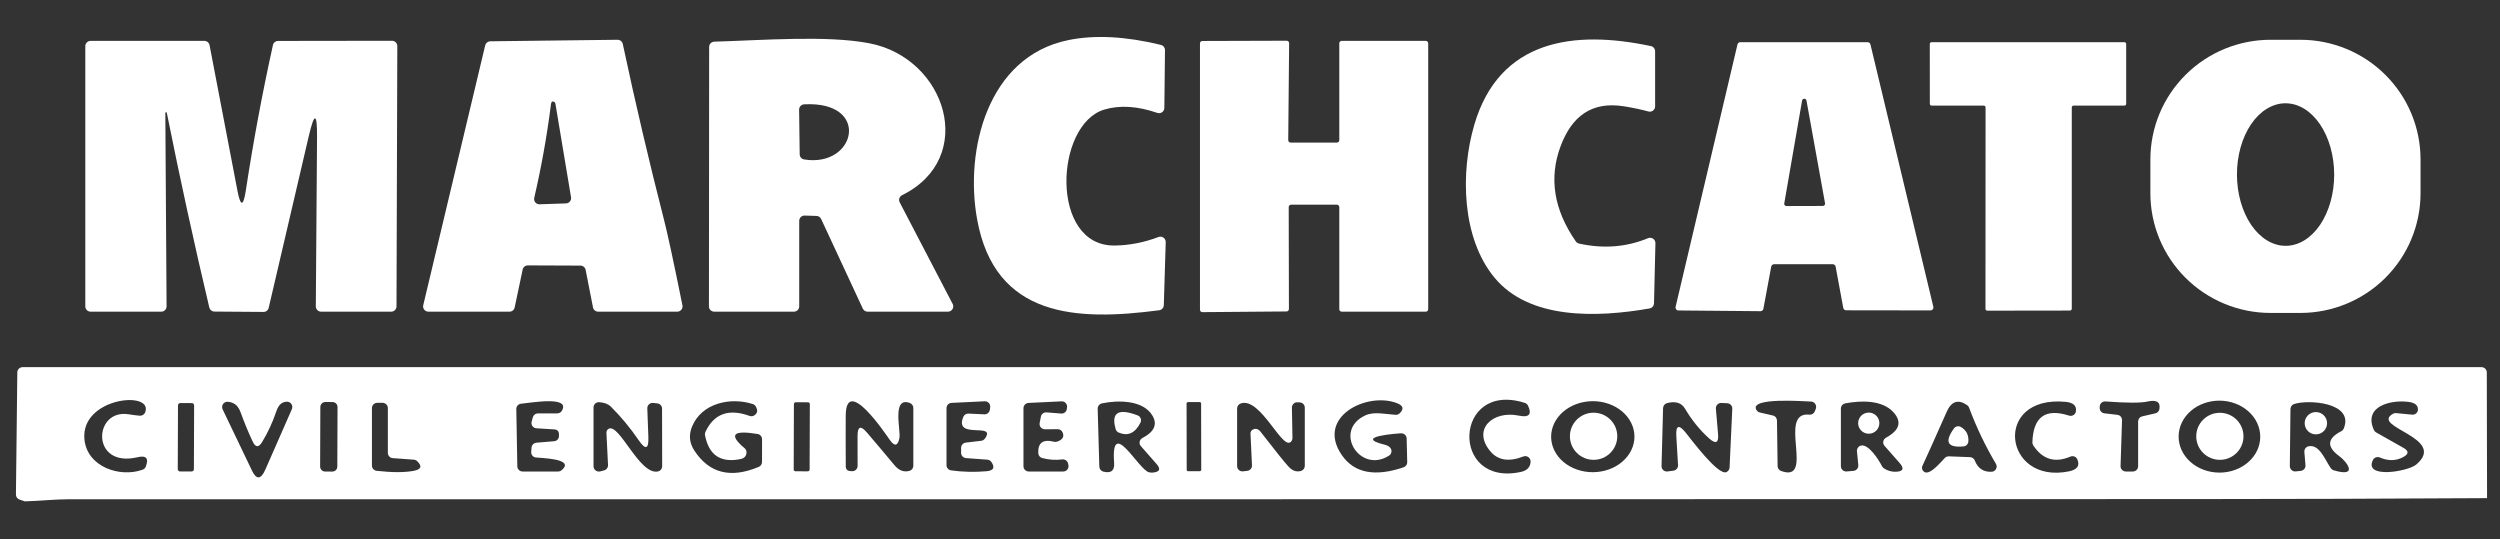
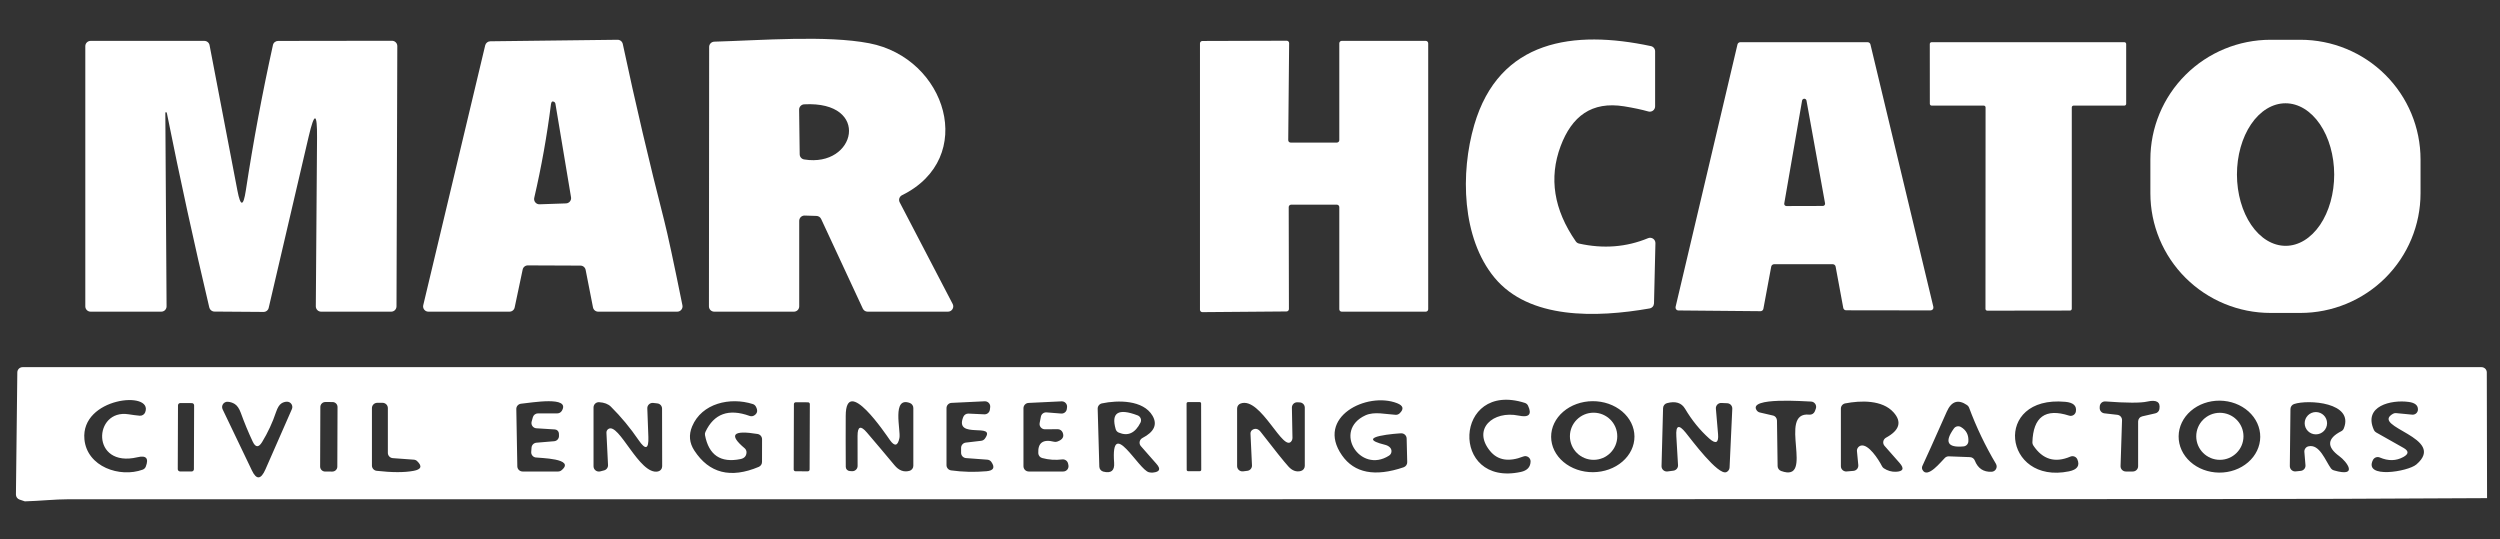
<svg xmlns="http://www.w3.org/2000/svg" width="153" height="33" viewBox="0 0 153 33" fill="none">
  <rect x="0" y="0" width="153" height="33" fill="#333333" stroke="none" />
-   <path d="M68.227 15.026C69.13 15.013 70.021 14.839 70.9 14.505C70.95 14.486 71.004 14.479 71.057 14.486C71.11 14.493 71.161 14.512 71.204 14.543C71.248 14.575 71.283 14.616 71.307 14.664C71.332 14.712 71.344 14.765 71.342 14.819L71.225 18.676C71.223 18.753 71.193 18.826 71.141 18.883C71.09 18.94 71.019 18.977 70.943 18.987C65.901 19.653 60.886 19.456 59.797 13.409C59.037 9.189 60.428 3.471 65.372 2.456C66.992 2.124 68.883 2.221 71.047 2.747C71.118 2.765 71.181 2.805 71.227 2.863C71.272 2.92 71.297 2.991 71.297 3.064L71.258 6.608C71.257 6.659 71.244 6.71 71.22 6.755C71.196 6.8 71.161 6.839 71.119 6.869C71.077 6.898 71.028 6.917 70.977 6.924C70.926 6.931 70.874 6.926 70.826 6.909C69.617 6.491 68.538 6.423 67.587 6.705C64.543 7.607 64.231 15.093 68.227 15.026Z" fill="white" />
  <path d="M19.403 8.423C19.414 6.868 19.243 6.848 18.89 8.361L16.444 18.841C16.428 18.913 16.387 18.977 16.329 19.022C16.271 19.067 16.199 19.092 16.126 19.09L13.124 19.068C13.051 19.068 12.98 19.043 12.923 18.998C12.866 18.953 12.826 18.89 12.809 18.819C11.876 14.876 11.013 10.922 10.22 6.958C10.198 6.858 10.165 6.837 10.119 6.893C10.119 6.893 10.119 6.938 10.119 7.029L10.194 18.748C10.194 18.791 10.186 18.833 10.17 18.872C10.154 18.912 10.13 18.948 10.1 18.979C10.07 19.009 10.034 19.033 9.994 19.049C9.955 19.066 9.912 19.074 9.869 19.074H5.546C5.459 19.074 5.377 19.04 5.316 18.98C5.255 18.919 5.221 18.837 5.221 18.751V2.825C5.221 2.739 5.255 2.657 5.316 2.596C5.377 2.536 5.459 2.502 5.546 2.502H12.504C12.58 2.502 12.654 2.528 12.712 2.576C12.771 2.623 12.811 2.69 12.825 2.764L14.531 11.669C14.721 12.656 14.892 12.653 15.044 11.659C15.499 8.676 16.052 5.708 16.704 2.757C16.719 2.685 16.759 2.621 16.817 2.575C16.874 2.53 16.945 2.505 17.019 2.505L23.99 2.495C24.076 2.495 24.159 2.529 24.22 2.59C24.281 2.65 24.315 2.733 24.315 2.818L24.266 18.751C24.265 18.837 24.231 18.919 24.17 18.98C24.109 19.04 24.027 19.074 23.941 19.074H19.653C19.61 19.074 19.568 19.066 19.528 19.049C19.489 19.033 19.453 19.009 19.422 18.979C19.392 18.948 19.369 18.912 19.352 18.872C19.336 18.833 19.328 18.791 19.328 18.748L19.403 8.423Z" fill="white" />
  <path d="M35.522 16.255L32.306 16.242C32.231 16.241 32.158 16.266 32.1 16.313C32.041 16.359 32.002 16.424 31.987 16.497L31.497 18.819C31.482 18.891 31.442 18.956 31.384 19.003C31.326 19.049 31.253 19.074 31.178 19.074H26.218C26.169 19.074 26.12 19.063 26.076 19.042C26.032 19.02 25.993 18.989 25.963 18.951C25.932 18.913 25.911 18.868 25.901 18.82C25.89 18.773 25.891 18.724 25.903 18.677L29.694 2.776C29.711 2.706 29.75 2.644 29.807 2.598C29.863 2.553 29.933 2.528 30.006 2.527L37.792 2.434C37.867 2.433 37.94 2.458 37.999 2.504C38.057 2.551 38.098 2.616 38.114 2.689C38.885 6.309 39.729 9.91 40.648 13.493C40.86 14.321 41.232 16.052 41.765 18.686C41.775 18.733 41.774 18.782 41.762 18.828C41.751 18.875 41.729 18.918 41.698 18.955C41.668 18.993 41.63 19.023 41.586 19.043C41.542 19.064 41.495 19.074 41.447 19.074H36.61C36.535 19.074 36.462 19.048 36.403 19C36.345 18.952 36.306 18.886 36.291 18.812L35.84 16.513C35.825 16.44 35.785 16.375 35.727 16.327C35.669 16.28 35.596 16.254 35.522 16.255ZM34.638 12.448C34.684 12.447 34.73 12.435 34.771 12.415C34.813 12.394 34.849 12.365 34.879 12.33C34.908 12.294 34.929 12.253 34.941 12.209C34.953 12.165 34.955 12.118 34.947 12.073L33.992 6.35C33.987 6.324 33.977 6.299 33.961 6.278C33.946 6.256 33.925 6.239 33.901 6.227C33.799 6.177 33.738 6.229 33.719 6.382C33.476 8.305 33.135 10.213 32.696 12.106C32.684 12.154 32.684 12.204 32.695 12.252C32.706 12.301 32.728 12.346 32.76 12.384C32.791 12.422 32.831 12.453 32.876 12.474C32.921 12.495 32.971 12.505 33.02 12.503L34.638 12.448Z" fill="white" />
  <path d="M78.732 19.061L73.587 19.103C73.547 19.103 73.509 19.088 73.481 19.06C73.453 19.032 73.438 18.994 73.438 18.954V2.657C73.438 2.617 73.453 2.579 73.481 2.551C73.509 2.524 73.547 2.508 73.587 2.508L78.742 2.492C78.762 2.491 78.782 2.495 78.801 2.502C78.82 2.51 78.837 2.521 78.851 2.535C78.865 2.549 78.877 2.566 78.884 2.585C78.892 2.604 78.895 2.624 78.895 2.644L78.84 8.578C78.84 8.617 78.855 8.655 78.883 8.683C78.911 8.711 78.949 8.726 78.989 8.726H81.815C81.855 8.726 81.893 8.711 81.921 8.683C81.949 8.655 81.965 8.617 81.965 8.578V2.65C81.965 2.611 81.98 2.573 82.008 2.545C82.036 2.517 82.074 2.501 82.114 2.501H87.256C87.296 2.501 87.334 2.517 87.362 2.545C87.39 2.573 87.406 2.611 87.406 2.65V18.925C87.406 18.965 87.39 19.003 87.362 19.031C87.334 19.058 87.296 19.074 87.256 19.074H82.114C82.074 19.074 82.036 19.058 82.008 19.031C81.98 19.003 81.965 18.965 81.965 18.925V12.675C81.965 12.635 81.949 12.597 81.921 12.569C81.893 12.542 81.855 12.526 81.815 12.526H79.018C78.979 12.526 78.941 12.542 78.913 12.569C78.885 12.597 78.869 12.635 78.869 12.675L78.882 18.913C78.882 18.952 78.866 18.99 78.838 19.018C78.81 19.046 78.772 19.061 78.732 19.061Z" fill="white" />
  <path d="M90.222 7.653C91.749 2.414 96.329 1.819 101.036 2.822C101.109 2.837 101.174 2.877 101.22 2.935C101.267 2.992 101.293 3.064 101.293 3.138V6.511C101.293 6.561 101.281 6.611 101.258 6.656C101.236 6.701 101.202 6.74 101.163 6.77C101.122 6.8 101.075 6.82 101.026 6.829C100.976 6.838 100.925 6.836 100.877 6.822C100.463 6.705 99.972 6.601 99.402 6.508C97.404 6.185 96.196 7.119 95.51 8.943C94.782 10.89 95.093 12.833 96.439 14.773C96.487 14.842 96.558 14.889 96.637 14.906C98.126 15.236 99.534 15.126 100.863 14.576C100.913 14.556 100.968 14.548 101.021 14.554C101.075 14.559 101.127 14.578 101.171 14.609C101.216 14.639 101.252 14.68 101.276 14.728C101.301 14.776 101.313 14.829 101.312 14.883L101.225 18.566C101.222 18.641 101.194 18.713 101.146 18.77C101.096 18.826 101.028 18.864 100.954 18.877C97.696 19.446 93.584 19.562 91.46 16.988C89.456 14.56 89.371 10.573 90.222 7.653Z" fill="white" />
  <path d="M148.137 11.828C148.137 13.77 147.362 15.633 145.982 17.007C144.603 18.38 142.731 19.152 140.78 19.152H138.961C137.009 19.152 135.138 18.38 133.758 17.007C132.378 15.633 131.603 13.77 131.603 11.828V9.758C131.603 7.815 132.378 5.952 133.758 4.579C135.138 3.205 137.009 2.434 138.961 2.434H140.78C142.731 2.434 144.603 3.205 145.982 4.579C147.362 5.952 148.137 7.815 148.137 9.758V11.828ZM139.885 15.045C140.276 15.044 140.662 14.931 141.023 14.711C141.383 14.491 141.71 14.169 141.987 13.764C142.262 13.358 142.48 12.877 142.629 12.347C142.777 11.818 142.854 11.251 142.853 10.678C142.85 9.521 142.535 8.412 141.976 7.595C141.416 6.777 140.658 6.319 139.869 6.321C139.478 6.321 139.092 6.435 138.731 6.655C138.371 6.874 138.043 7.196 137.767 7.602C137.492 8.007 137.273 8.489 137.125 9.018C136.976 9.548 136.9 10.115 136.901 10.688C136.904 11.845 137.219 12.954 137.778 13.771C138.338 14.588 139.095 15.046 139.885 15.045Z" fill="white" />
  <path d="M53.197 2.647C57.927 3.556 59.827 9.671 55.204 11.947C55.166 11.966 55.131 11.992 55.103 12.025C55.075 12.057 55.054 12.095 55.04 12.135C55.027 12.176 55.022 12.219 55.026 12.262C55.029 12.304 55.041 12.346 55.062 12.384L58.303 18.602C58.329 18.651 58.342 18.707 58.34 18.762C58.338 18.818 58.321 18.872 58.292 18.919C58.263 18.967 58.222 19.006 58.174 19.033C58.125 19.06 58.07 19.074 58.014 19.074H53.099C53.037 19.074 52.976 19.057 52.924 19.024C52.872 18.99 52.83 18.943 52.804 18.887L50.254 13.402C50.228 13.348 50.189 13.302 50.139 13.268C50.089 13.235 50.031 13.217 49.971 13.215L49.247 13.192C49.203 13.191 49.16 13.197 49.12 13.213C49.079 13.229 49.042 13.252 49.011 13.282C48.98 13.312 48.955 13.349 48.938 13.389C48.921 13.429 48.912 13.472 48.912 13.516V18.751C48.912 18.837 48.878 18.919 48.817 18.98C48.756 19.04 48.673 19.074 48.587 19.074H43.712C43.625 19.074 43.543 19.04 43.482 18.98C43.421 18.919 43.387 18.837 43.387 18.751L43.4 2.873C43.4 2.789 43.432 2.708 43.491 2.648C43.55 2.588 43.63 2.553 43.715 2.55C46.58 2.469 50.592 2.146 53.197 2.647ZM49.214 9.758C52.401 10.279 53.32 6.165 49.214 6.385C49.13 6.389 49.051 6.426 48.994 6.487C48.936 6.548 48.905 6.628 48.906 6.712L48.941 9.444C48.942 9.52 48.97 9.594 49.02 9.651C49.07 9.709 49.139 9.746 49.214 9.758Z" fill="white" />
  <path d="M108.399 16.316L107.919 18.899C107.912 18.94 107.889 18.977 107.858 19.004C107.826 19.03 107.785 19.045 107.743 19.045L102.718 19C102.692 19 102.665 18.993 102.641 18.981C102.616 18.97 102.596 18.952 102.579 18.931C102.563 18.91 102.551 18.886 102.545 18.859C102.54 18.833 102.54 18.806 102.546 18.78L106.334 2.718C106.343 2.679 106.365 2.644 106.398 2.62C106.429 2.595 106.469 2.582 106.509 2.582H114.298C114.338 2.583 114.378 2.596 114.408 2.621C114.44 2.645 114.462 2.68 114.471 2.718L118.321 18.777C118.327 18.803 118.327 18.83 118.321 18.857C118.316 18.883 118.304 18.908 118.287 18.929C118.27 18.951 118.248 18.968 118.224 18.979C118.199 18.991 118.172 18.997 118.145 18.997L112.984 18.99C112.942 18.99 112.901 18.975 112.869 18.949C112.837 18.922 112.815 18.885 112.808 18.845L112.34 16.316C112.332 16.275 112.311 16.238 112.279 16.212C112.247 16.185 112.207 16.17 112.165 16.17H108.575C108.534 16.17 108.493 16.185 108.461 16.212C108.429 16.238 108.407 16.275 108.399 16.316ZM109.196 12.452C109.193 12.471 109.193 12.491 109.198 12.511C109.204 12.53 109.214 12.547 109.227 12.563C109.239 12.578 109.255 12.59 109.274 12.598C109.292 12.606 109.312 12.61 109.332 12.61L111.561 12.604C111.58 12.604 111.601 12.599 111.618 12.59C111.636 12.582 111.652 12.569 111.665 12.554C111.678 12.538 111.687 12.52 111.692 12.501C111.697 12.482 111.697 12.461 111.693 12.442L110.557 6.156C110.552 6.124 110.535 6.095 110.51 6.074C110.484 6.053 110.453 6.042 110.421 6.042C110.388 6.043 110.356 6.055 110.332 6.076C110.308 6.097 110.292 6.127 110.287 6.159L109.196 12.452Z" fill="white" />
  <path d="M126.793 6.573V18.896C126.793 18.925 126.781 18.953 126.76 18.974C126.739 18.995 126.711 19.006 126.682 19.006L121.621 19.013C121.591 19.013 121.563 19.001 121.543 18.98C121.522 18.96 121.511 18.932 121.511 18.903L121.517 6.573C121.517 6.544 121.506 6.516 121.484 6.495C121.464 6.474 121.436 6.463 121.406 6.463H118.217C118.187 6.463 118.159 6.451 118.139 6.431C118.117 6.41 118.106 6.382 118.106 6.353L118.103 2.692C118.103 2.663 118.115 2.635 118.135 2.614C118.156 2.594 118.184 2.582 118.214 2.582H130.012C130.04 2.582 130.069 2.594 130.09 2.614C130.11 2.635 130.122 2.663 130.122 2.692V6.353C130.122 6.382 130.11 6.41 130.09 6.431C130.069 6.451 130.04 6.463 130.012 6.463H126.903C126.873 6.463 126.845 6.474 126.825 6.495C126.804 6.516 126.793 6.544 126.793 6.573Z" fill="white" />
  <path d="M152.208 30.486C146.222 30.523 140.241 30.542 134.264 30.544C90.91 30.555 47.557 30.558 4.204 30.554C3.369 30.554 2.398 30.661 1.521 30.683L1.193 30.573C1.128 30.551 1.073 30.509 1.034 30.453C0.994 30.397 0.974 30.331 0.975 30.263L1.06 22.79C1.06 22.705 1.095 22.623 1.156 22.563C1.217 22.503 1.299 22.47 1.384 22.47H151.867C151.953 22.47 152.035 22.504 152.097 22.564C152.158 22.625 152.192 22.707 152.192 22.793L152.208 30.486ZM5.166 26.884C5.325 28.575 7.342 29.251 8.732 28.743C8.776 28.727 8.816 28.701 8.849 28.669C8.882 28.636 8.908 28.596 8.924 28.552C9.117 28.046 8.947 27.856 8.414 27.983C5.539 28.659 5.708 25.011 7.868 25.354C8.093 25.391 8.321 25.42 8.55 25.442C8.621 25.447 8.692 25.43 8.752 25.393C8.812 25.356 8.859 25.3 8.885 25.235C9.411 23.88 4.928 24.316 5.166 26.884ZM93.324 24.659C88.968 23.265 88.704 29.83 93.077 28.882C93.463 28.798 93.661 28.587 93.672 28.248C93.674 28.195 93.662 28.142 93.638 28.093C93.613 28.046 93.578 28.004 93.533 27.973C93.489 27.943 93.438 27.923 93.385 27.917C93.331 27.911 93.277 27.918 93.227 27.938C92.337 28.285 91.657 28.172 91.19 27.598C90.089 26.253 91.379 25.112 92.941 25.435C93.573 25.567 93.766 25.366 93.519 24.834C93.501 24.792 93.474 24.755 93.44 24.725C93.407 24.695 93.367 24.672 93.324 24.659ZM15.466 27.026C15.196 26.45 14.953 25.865 14.739 25.27C14.639 24.996 14.512 24.813 14.358 24.72C14.231 24.643 14.091 24.599 13.94 24.588C13.883 24.584 13.826 24.595 13.775 24.62C13.724 24.644 13.68 24.682 13.649 24.729C13.617 24.776 13.598 24.83 13.593 24.886C13.589 24.943 13.6 24.999 13.624 25.05L15.418 28.795C15.695 29.377 15.971 29.353 16.246 28.724L17.864 25.037C17.886 24.987 17.895 24.932 17.889 24.877C17.884 24.823 17.865 24.77 17.834 24.725C17.803 24.68 17.76 24.643 17.711 24.618C17.662 24.594 17.607 24.582 17.552 24.584C17.433 24.589 17.323 24.623 17.224 24.688C17.096 24.77 16.987 24.945 16.896 25.212C16.679 25.861 16.393 26.476 16.038 27.058C15.828 27.401 15.637 27.39 15.466 27.026ZM20.657 24.91C20.657 24.87 20.65 24.83 20.634 24.793C20.619 24.756 20.597 24.723 20.569 24.695C20.54 24.666 20.507 24.644 20.47 24.628C20.433 24.613 20.393 24.605 20.353 24.605L19.911 24.603C19.871 24.603 19.831 24.611 19.794 24.626C19.757 24.641 19.723 24.663 19.695 24.692C19.666 24.72 19.644 24.753 19.628 24.79C19.613 24.827 19.605 24.866 19.605 24.906L19.592 28.554C19.592 28.594 19.599 28.633 19.615 28.67C19.63 28.707 19.652 28.741 19.681 28.769C19.709 28.797 19.742 28.82 19.779 28.835C19.816 28.851 19.856 28.859 19.896 28.859L20.338 28.86C20.378 28.86 20.418 28.853 20.455 28.837C20.492 28.822 20.526 28.8 20.554 28.772C20.583 28.744 20.605 28.71 20.621 28.674C20.636 28.637 20.644 28.597 20.644 28.557L20.657 24.91ZM32.511 27.653L32.53 27.391C32.537 27.315 32.57 27.243 32.624 27.189C32.678 27.134 32.75 27.101 32.826 27.094L33.914 27.003C33.997 26.997 34.074 26.958 34.129 26.896C34.184 26.834 34.213 26.753 34.21 26.67L34.206 26.531C34.203 26.467 34.177 26.407 34.132 26.361C34.087 26.315 34.027 26.287 33.963 26.282L32.826 26.211C32.778 26.208 32.731 26.195 32.689 26.171C32.647 26.148 32.611 26.115 32.583 26.076C32.555 26.036 32.537 25.991 32.529 25.943C32.521 25.896 32.523 25.847 32.537 25.8L32.611 25.535C32.63 25.468 32.67 25.408 32.727 25.365C32.783 25.323 32.852 25.299 32.923 25.299H34.106C34.162 25.299 34.217 25.285 34.266 25.257C34.315 25.229 34.356 25.189 34.385 25.141C34.934 24.216 32.53 24.646 31.89 24.707C31.809 24.716 31.733 24.754 31.679 24.814C31.625 24.875 31.596 24.953 31.598 25.034L31.66 28.539C31.661 28.624 31.696 28.705 31.757 28.764C31.818 28.823 31.899 28.856 31.984 28.856H34.154C34.23 28.856 34.302 28.831 34.359 28.785C35.269 28.045 32.982 28.035 32.774 27.996C32.695 27.982 32.624 27.939 32.576 27.875C32.527 27.812 32.504 27.733 32.511 27.653ZM39.086 26.939C38.577 26.193 38.01 25.509 37.387 24.889C37.222 24.725 36.983 24.633 36.669 24.614C36.624 24.611 36.58 24.617 36.539 24.631C36.497 24.646 36.459 24.67 36.426 24.7C36.394 24.73 36.368 24.767 36.351 24.808C36.333 24.849 36.324 24.893 36.324 24.937V28.536C36.324 28.585 36.336 28.634 36.357 28.678C36.379 28.722 36.41 28.76 36.45 28.791C36.489 28.821 36.534 28.842 36.583 28.852C36.632 28.862 36.682 28.862 36.73 28.85L36.968 28.788C37.04 28.77 37.104 28.727 37.148 28.667C37.193 28.607 37.215 28.533 37.211 28.459L37.114 26.483C37.112 26.438 37.121 26.394 37.141 26.355C37.161 26.315 37.191 26.281 37.227 26.256C37.877 25.81 39.128 29.105 40.271 28.853C40.343 28.836 40.407 28.796 40.453 28.738C40.499 28.681 40.524 28.61 40.525 28.536L40.518 25.008C40.518 24.928 40.488 24.851 40.435 24.792C40.381 24.733 40.308 24.696 40.229 24.688L39.975 24.659C39.929 24.654 39.882 24.66 39.837 24.674C39.793 24.689 39.752 24.713 39.718 24.745C39.684 24.776 39.657 24.815 39.639 24.857C39.622 24.9 39.613 24.946 39.615 24.992L39.68 26.745C39.706 27.493 39.508 27.557 39.086 26.939ZM46.365 26.56C44.845 26.31 44.581 26.601 45.572 27.433C45.612 27.466 45.642 27.508 45.662 27.556C45.682 27.603 45.69 27.654 45.686 27.705C45.671 27.919 45.548 28.049 45.316 28.096C44.101 28.342 43.378 27.854 43.146 26.631C43.133 26.564 43.142 26.495 43.172 26.434C43.694 25.317 44.595 24.991 45.875 25.454C45.921 25.471 45.971 25.478 46.02 25.473C46.069 25.468 46.116 25.451 46.157 25.425C46.359 25.3 46.391 25.117 46.255 24.876C46.215 24.805 46.149 24.752 46.069 24.727C44.686 24.287 42.948 24.675 42.357 26.098C42.142 26.615 42.188 27.107 42.493 27.573C43.4 28.965 44.715 29.298 46.437 28.572C46.495 28.547 46.545 28.506 46.581 28.453C46.616 28.4 46.635 28.338 46.635 28.274L46.638 26.881C46.638 26.804 46.611 26.73 46.561 26.671C46.511 26.613 46.442 26.573 46.365 26.56ZM49.562 24.732C49.562 24.717 49.559 24.703 49.554 24.69C49.548 24.676 49.54 24.664 49.53 24.654C49.52 24.644 49.508 24.636 49.494 24.63C49.481 24.624 49.467 24.622 49.452 24.621L48.698 24.619C48.684 24.619 48.67 24.622 48.656 24.627C48.643 24.633 48.63 24.641 48.62 24.651C48.61 24.661 48.602 24.673 48.596 24.686C48.59 24.7 48.588 24.714 48.587 24.728L48.574 28.732C48.574 28.746 48.576 28.761 48.582 28.774C48.587 28.787 48.595 28.799 48.606 28.809C48.616 28.82 48.628 28.828 48.641 28.834C48.655 28.839 48.669 28.842 48.684 28.842L49.437 28.845C49.452 28.845 49.466 28.842 49.48 28.836C49.493 28.831 49.505 28.823 49.516 28.813C49.526 28.802 49.534 28.79 49.539 28.777C49.545 28.764 49.548 28.75 49.548 28.735L49.562 24.732ZM55.045 26.803C54.947 27.299 54.752 27.341 54.46 26.929C54.213 26.58 51.767 22.913 51.758 25.448C51.753 26.489 51.754 27.53 51.761 28.572C51.761 28.637 51.785 28.699 51.83 28.747C51.875 28.794 51.936 28.823 52.001 28.827L52.138 28.837C52.182 28.84 52.227 28.834 52.27 28.819C52.312 28.804 52.351 28.781 52.383 28.75C52.416 28.72 52.442 28.683 52.459 28.642C52.477 28.602 52.486 28.558 52.485 28.514L52.482 26.68C52.482 26.091 52.672 26.021 53.054 26.47C53.623 27.134 54.185 27.8 54.74 28.468C55.008 28.794 55.313 28.91 55.656 28.817C55.725 28.799 55.786 28.759 55.829 28.702C55.873 28.646 55.896 28.578 55.896 28.507V24.969C55.896 24.904 55.876 24.84 55.839 24.785C55.802 24.731 55.749 24.689 55.688 24.665C54.564 24.238 55.136 26.34 55.045 26.803ZM59.268 25.312L60.242 25.357C60.324 25.361 60.404 25.334 60.466 25.281C60.529 25.229 60.57 25.154 60.58 25.073L60.6 24.918C60.605 24.871 60.601 24.824 60.586 24.78C60.572 24.736 60.547 24.695 60.515 24.661C60.483 24.627 60.444 24.6 60.4 24.582C60.356 24.564 60.309 24.556 60.262 24.559L58.235 24.656C58.152 24.659 58.073 24.694 58.016 24.754C57.958 24.814 57.926 24.893 57.926 24.976V28.468C57.926 28.546 57.955 28.621 58.007 28.68C58.059 28.739 58.131 28.777 58.209 28.788C58.921 28.885 59.64 28.903 60.366 28.84C60.808 28.803 60.909 28.614 60.671 28.271C60.644 28.232 60.608 28.198 60.566 28.174C60.523 28.151 60.476 28.136 60.428 28.132L59.118 28.035C59.037 28.028 58.961 27.991 58.905 27.932C58.85 27.872 58.819 27.793 58.819 27.712V27.407C58.82 27.328 58.849 27.252 58.902 27.193C58.955 27.134 59.027 27.096 59.105 27.087L60.047 26.977C60.092 26.972 60.136 26.958 60.175 26.935C60.214 26.912 60.248 26.882 60.275 26.845C61.019 25.807 58.371 26.936 58.953 25.516C58.978 25.454 59.021 25.401 59.078 25.364C59.134 25.328 59.2 25.309 59.268 25.312ZM63.627 25.888L63.702 25.5C63.717 25.422 63.76 25.352 63.824 25.303C63.887 25.255 63.967 25.232 64.046 25.238L64.943 25.309C65.026 25.316 65.109 25.291 65.174 25.238C65.239 25.186 65.281 25.11 65.29 25.028L65.303 24.924C65.309 24.877 65.305 24.83 65.29 24.785C65.275 24.741 65.251 24.699 65.219 24.665C65.187 24.63 65.147 24.603 65.104 24.585C65.06 24.568 65.013 24.56 64.966 24.562L62.945 24.659C62.862 24.663 62.783 24.699 62.726 24.759C62.668 24.819 62.636 24.899 62.636 24.982V28.533C62.636 28.619 62.671 28.701 62.731 28.762C62.792 28.822 62.875 28.856 62.961 28.856H65.066C65.114 28.857 65.162 28.846 65.206 28.826C65.249 28.806 65.288 28.776 65.319 28.74C65.349 28.703 65.371 28.66 65.383 28.613C65.395 28.567 65.397 28.518 65.388 28.471L65.368 28.378C65.352 28.297 65.307 28.225 65.241 28.177C65.174 28.128 65.092 28.106 65.011 28.116C64.593 28.168 64.184 28.14 63.783 28.032C63.717 28.015 63.658 27.977 63.615 27.924C63.572 27.871 63.547 27.806 63.543 27.738C63.51 27.097 63.834 26.863 64.514 27.036C64.578 27.05 64.643 27.047 64.702 27.026C65.036 26.91 65.145 26.721 65.03 26.46C65.004 26.402 64.962 26.353 64.909 26.319C64.856 26.284 64.794 26.266 64.732 26.266L63.949 26.273C63.9 26.272 63.852 26.262 63.808 26.241C63.764 26.221 63.726 26.191 63.695 26.154C63.664 26.117 63.642 26.074 63.63 26.028C63.619 25.982 63.618 25.934 63.627 25.888ZM70.537 25.448C69.971 24.468 68.402 24.481 67.434 24.688C67.36 24.704 67.294 24.746 67.247 24.806C67.201 24.865 67.176 24.939 67.178 25.015L67.278 28.559C67.28 28.629 67.305 28.697 67.349 28.751C67.393 28.806 67.454 28.845 67.522 28.863C67.999 28.983 68.219 28.805 68.185 28.326C67.967 25.429 69.689 28.779 70.325 28.905C70.414 28.924 70.493 28.93 70.562 28.921C70.983 28.88 71.053 28.702 70.774 28.387L69.822 27.304C69.789 27.268 69.766 27.224 69.753 27.178C69.74 27.131 69.738 27.081 69.747 27.034C69.756 26.985 69.776 26.94 69.805 26.901C69.835 26.861 69.873 26.829 69.916 26.806C70.637 26.433 70.844 25.98 70.537 25.448ZM73.508 24.694C73.508 24.682 73.506 24.671 73.502 24.66C73.497 24.65 73.491 24.64 73.483 24.632C73.475 24.624 73.465 24.617 73.454 24.613C73.444 24.609 73.432 24.607 73.421 24.607L72.706 24.608C72.695 24.608 72.683 24.61 72.672 24.614C72.662 24.619 72.652 24.625 72.644 24.634C72.636 24.642 72.629 24.651 72.625 24.662C72.621 24.672 72.618 24.684 72.618 24.695L72.626 28.75C72.626 28.762 72.628 28.773 72.632 28.784C72.637 28.794 72.643 28.804 72.651 28.812C72.659 28.82 72.669 28.826 72.68 28.831C72.691 28.835 72.702 28.837 72.713 28.837L73.428 28.836C73.44 28.836 73.451 28.834 73.462 28.83C73.472 28.825 73.482 28.819 73.49 28.811C73.498 28.802 73.505 28.793 73.509 28.782C73.513 28.772 73.516 28.76 73.516 28.749L73.508 24.694ZM79.054 26.971C78.563 27.808 77.167 24.242 75.926 24.695C75.863 24.717 75.809 24.758 75.77 24.813C75.732 24.867 75.711 24.932 75.711 24.998V28.526C75.711 28.572 75.721 28.617 75.74 28.659C75.759 28.701 75.787 28.738 75.821 28.768C75.855 28.798 75.896 28.821 75.939 28.834C75.983 28.848 76.029 28.852 76.075 28.847L76.338 28.814C76.419 28.805 76.494 28.764 76.546 28.702C76.599 28.639 76.626 28.559 76.621 28.478L76.53 26.535C76.528 26.486 76.539 26.439 76.562 26.398C76.585 26.356 76.619 26.322 76.66 26.298C76.842 26.195 77.01 26.243 77.163 26.444C78.017 27.548 78.58 28.25 78.853 28.552C79.086 28.809 79.341 28.899 79.616 28.824C79.684 28.804 79.744 28.764 79.787 28.708C79.829 28.652 79.853 28.584 79.853 28.514V24.95C79.853 24.867 79.822 24.787 79.765 24.727C79.708 24.667 79.63 24.631 79.548 24.627L79.405 24.62C79.36 24.617 79.316 24.624 79.274 24.639C79.232 24.655 79.194 24.679 79.162 24.71C79.13 24.741 79.105 24.778 79.088 24.82C79.071 24.861 79.063 24.905 79.064 24.95L79.099 26.803C79.099 26.862 79.084 26.92 79.054 26.971ZM85.011 27.883C83.235 29.024 81.545 26.35 83.563 25.419C84.108 25.17 84.81 25.354 85.418 25.387C85.462 25.388 85.506 25.381 85.547 25.366C85.588 25.35 85.626 25.326 85.658 25.296C85.933 25.033 85.883 24.827 85.508 24.678C83.657 23.951 80.496 25.526 82.13 27.867C82.888 28.951 84.145 29.195 85.901 28.598C85.968 28.575 86.024 28.532 86.064 28.476C86.104 28.419 86.125 28.352 86.122 28.284L86.087 26.835C86.085 26.751 86.051 26.671 85.99 26.612C85.93 26.553 85.849 26.519 85.765 26.518C85.635 26.518 82.705 26.716 84.755 27.22C84.887 27.252 84.991 27.307 85.067 27.385C85.1 27.419 85.126 27.46 85.142 27.506C85.157 27.551 85.163 27.599 85.157 27.647C85.152 27.695 85.137 27.741 85.112 27.781C85.086 27.822 85.052 27.857 85.011 27.883ZM100.029 26.712C100.027 26.427 99.96 26.144 99.83 25.881C99.701 25.618 99.511 25.38 99.274 25.179C99.036 24.979 98.754 24.82 98.444 24.712C98.134 24.605 97.802 24.55 97.467 24.552C96.791 24.556 96.144 24.788 95.668 25.198C95.192 25.608 94.926 26.162 94.929 26.739C94.931 27.024 94.998 27.306 95.127 27.569C95.257 27.832 95.446 28.071 95.684 28.271C95.922 28.472 96.204 28.63 96.513 28.738C96.824 28.846 97.155 28.9 97.49 28.898C98.167 28.895 98.814 28.663 99.29 28.252C99.766 27.842 100.032 27.288 100.029 26.712ZM109.004 28.824C111.119 29.59 108.741 25.163 110.732 25.377C110.804 25.384 110.876 25.367 110.937 25.329C110.998 25.291 111.045 25.234 111.071 25.167L111.128 25.011C111.146 24.962 111.152 24.91 111.145 24.858C111.139 24.806 111.12 24.757 111.09 24.714C111.06 24.672 111.021 24.637 110.975 24.612C110.929 24.588 110.878 24.575 110.827 24.575C110.531 24.572 106.955 24.281 107.506 25.108C107.552 25.177 107.622 25.226 107.702 25.244L108.501 25.429C108.571 25.444 108.634 25.483 108.679 25.539C108.725 25.596 108.75 25.666 108.751 25.739L108.79 28.526C108.791 28.591 108.812 28.654 108.85 28.707C108.889 28.761 108.942 28.801 109.004 28.824ZM115.423 26.787C116.252 26.336 116.408 25.82 115.887 25.238C115.199 24.465 113.876 24.504 112.925 24.688C112.851 24.702 112.784 24.742 112.737 24.799C112.688 24.857 112.662 24.93 112.662 25.005V28.533C112.662 28.578 112.671 28.622 112.689 28.663C112.707 28.703 112.734 28.74 112.767 28.77C112.8 28.8 112.839 28.823 112.883 28.837C112.925 28.852 112.971 28.857 113.016 28.853L113.432 28.817C113.474 28.814 113.516 28.802 113.554 28.782C113.592 28.762 113.626 28.735 113.654 28.703C113.681 28.67 113.701 28.632 113.714 28.591C113.727 28.55 113.731 28.508 113.728 28.465L113.646 27.614C113.638 27.536 113.66 27.457 113.707 27.394C113.754 27.33 113.822 27.285 113.899 27.268C114.348 27.172 114.949 28.083 115.179 28.533C115.206 28.585 115.242 28.627 115.29 28.659C115.519 28.81 115.764 28.881 116.024 28.872C116.477 28.855 116.555 28.676 116.258 28.336L115.332 27.285C115.3 27.248 115.277 27.205 115.264 27.159C115.251 27.112 115.249 27.063 115.258 27.015C115.266 26.968 115.286 26.922 115.315 26.883C115.343 26.843 115.38 26.81 115.423 26.787ZM119.14 25.199C118.353 26.973 117.856 28.08 117.648 28.52C117.632 28.555 117.624 28.594 117.625 28.633C117.625 28.672 117.634 28.711 117.651 28.746C117.95 29.345 118.814 28.223 119.035 28.015C119.067 27.986 119.105 27.963 119.145 27.948C119.185 27.933 119.227 27.926 119.269 27.928L120.565 27.977C120.629 27.98 120.691 28.001 120.743 28.037C120.795 28.074 120.834 28.125 120.857 28.184C121.046 28.666 121.39 28.896 121.888 28.872C121.944 28.87 121.997 28.853 122.045 28.823C122.092 28.793 122.131 28.752 122.158 28.702C122.184 28.653 122.197 28.598 122.196 28.542C122.194 28.487 122.179 28.432 122.15 28.384C121.498 27.287 120.951 26.14 120.506 24.944C120.483 24.883 120.44 24.829 120.383 24.791C119.837 24.419 119.423 24.554 119.14 25.199ZM126.393 24.591C121.933 24.187 122.602 29.668 126.62 28.847C127.13 28.743 127.3 28.498 127.134 28.113C127.117 28.074 127.093 28.039 127.062 28.009C127.032 27.98 126.996 27.956 126.957 27.941C126.917 27.925 126.875 27.918 126.832 27.918C126.79 27.919 126.747 27.928 126.708 27.944C125.764 28.348 125.007 28.12 124.438 27.262C124.401 27.207 124.382 27.143 124.382 27.078C124.426 25.517 125.174 24.969 126.626 25.435C126.671 25.45 126.718 25.454 126.765 25.449C126.811 25.443 126.856 25.427 126.896 25.403C126.936 25.378 126.97 25.345 126.995 25.306C127.022 25.267 127.039 25.223 127.045 25.176C127.1 24.829 126.882 24.634 126.393 24.591ZM131.107 25.48L131.909 25.296C131.971 25.283 132.027 25.251 132.071 25.205C132.116 25.159 132.145 25.1 132.156 25.037C132.23 24.602 131.983 24.448 131.418 24.575C131.011 24.668 130.156 24.665 128.852 24.568C128.808 24.565 128.765 24.57 128.723 24.584C128.682 24.598 128.643 24.62 128.611 24.649C128.579 24.678 128.552 24.714 128.534 24.753C128.516 24.793 128.506 24.835 128.504 24.879L128.501 24.963C128.498 25.044 128.526 25.123 128.579 25.185C128.632 25.247 128.706 25.286 128.787 25.296L129.583 25.387C129.663 25.396 129.738 25.436 129.791 25.497C129.844 25.559 129.872 25.639 129.868 25.72L129.778 28.523C129.776 28.567 129.784 28.61 129.799 28.65C129.816 28.69 129.839 28.727 129.869 28.758C129.9 28.789 129.936 28.814 129.976 28.831C130.016 28.848 130.059 28.856 130.103 28.856H130.528C130.615 28.856 130.697 28.822 130.758 28.762C130.819 28.701 130.853 28.619 130.853 28.533V25.794C130.853 25.722 130.878 25.651 130.924 25.594C130.97 25.537 131.034 25.497 131.107 25.48ZM138.327 26.744C138.333 26.16 138.074 25.597 137.609 25.18C137.144 24.763 136.511 24.526 135.849 24.52C135.187 24.514 134.549 24.741 134.077 25.15C133.605 25.558 133.337 26.116 133.332 26.7C133.326 27.284 133.584 27.847 134.049 28.264C134.514 28.681 135.148 28.918 135.811 28.924C136.473 28.93 137.11 28.703 137.582 28.294C138.055 27.886 138.322 27.328 138.327 26.744ZM140.176 25.031L140.137 28.523C140.137 28.569 140.146 28.614 140.164 28.656C140.183 28.698 140.209 28.736 140.243 28.766C140.277 28.797 140.316 28.82 140.36 28.835C140.403 28.849 140.449 28.854 140.494 28.85L140.806 28.817C140.891 28.808 140.969 28.767 141.024 28.701C141.077 28.636 141.104 28.552 141.095 28.468L141.027 27.657C141.021 27.58 141.042 27.504 141.087 27.442C141.131 27.379 141.196 27.335 141.271 27.317C141.96 27.146 142.323 28.219 142.657 28.669C142.7 28.725 142.759 28.766 142.827 28.785C144.376 29.238 143.613 28.239 143.167 27.919C142.377 27.343 142.418 26.833 143.288 26.389C143.357 26.354 143.411 26.294 143.44 26.221C144.087 24.627 141.264 24.436 140.396 24.727C140.333 24.749 140.277 24.79 140.238 24.844C140.198 24.898 140.177 24.964 140.176 25.031ZM147.082 27.97C146.64 28.212 146.162 28.221 145.646 27.999C145.57 27.966 145.484 27.963 145.405 27.991C145.327 28.02 145.262 28.077 145.224 28.151C144.642 29.315 147.368 28.866 147.881 28.426C149.811 26.777 145.023 26.14 146.452 25.322C146.511 25.288 146.579 25.275 146.646 25.283L147.625 25.377C147.669 25.381 147.715 25.376 147.757 25.362C147.801 25.348 147.84 25.326 147.873 25.295C147.907 25.265 147.933 25.228 147.951 25.187C147.97 25.146 147.979 25.102 147.978 25.057C147.981 24.802 147.792 24.649 147.413 24.598C146.351 24.452 144.61 24.843 145.286 26.321C145.315 26.382 145.363 26.433 145.422 26.466L147.088 27.407C147.427 27.597 147.424 27.785 147.082 27.97ZM11.88 24.809C11.88 24.791 11.877 24.773 11.87 24.756C11.863 24.739 11.853 24.724 11.84 24.711C11.827 24.698 11.812 24.688 11.795 24.681C11.778 24.674 11.76 24.67 11.741 24.67L11.033 24.667C11.015 24.667 10.996 24.671 10.979 24.678C10.963 24.685 10.947 24.695 10.934 24.708C10.921 24.721 10.911 24.736 10.904 24.753C10.897 24.77 10.893 24.788 10.893 24.806L10.879 28.712C10.879 28.73 10.883 28.749 10.89 28.765C10.897 28.782 10.907 28.798 10.92 28.811C10.933 28.824 10.948 28.834 10.965 28.841C10.982 28.848 11 28.852 11.018 28.852L11.726 28.854C11.745 28.854 11.763 28.851 11.78 28.844C11.797 28.837 11.812 28.827 11.825 28.814C11.838 28.801 11.849 28.786 11.856 28.769C11.863 28.752 11.867 28.734 11.867 28.716L11.88 24.809ZM23.737 27.715V24.976C23.737 24.89 23.703 24.808 23.642 24.747C23.581 24.687 23.498 24.652 23.412 24.652H23.087C23.001 24.652 22.918 24.687 22.857 24.747C22.796 24.808 22.762 24.89 22.762 24.976V28.494C22.762 28.573 22.792 28.65 22.846 28.709C22.899 28.768 22.972 28.805 23.051 28.814C23.998 28.92 24.749 28.921 25.306 28.817C25.782 28.731 25.856 28.532 25.527 28.219C25.472 28.167 25.401 28.136 25.325 28.132L24.039 28.038C23.956 28.032 23.88 27.995 23.823 27.935C23.767 27.875 23.736 27.796 23.737 27.715ZM104.603 26.835C104.035 26.326 103.543 25.72 103.125 25.015C102.908 24.648 102.54 24.534 102.02 24.672C101.953 24.689 101.893 24.729 101.85 24.783C101.806 24.838 101.782 24.906 101.78 24.976L101.686 28.523C101.684 28.57 101.693 28.616 101.711 28.66C101.73 28.703 101.758 28.741 101.793 28.773C101.828 28.804 101.868 28.827 101.913 28.841C101.959 28.855 102.006 28.859 102.053 28.853L102.413 28.805C102.495 28.794 102.569 28.753 102.622 28.69C102.674 28.627 102.701 28.547 102.695 28.465L102.592 26.703C102.551 26.028 102.742 25.953 103.166 26.48C103.514 26.91 105.145 29.108 105.652 28.895C105.709 28.871 105.757 28.831 105.792 28.781C105.827 28.731 105.847 28.672 105.85 28.61L106.016 25.015C106.018 24.972 106.011 24.93 105.997 24.89C105.982 24.85 105.96 24.814 105.932 24.782C105.903 24.751 105.869 24.726 105.83 24.708C105.791 24.69 105.75 24.68 105.707 24.678L105.35 24.662C105.303 24.66 105.257 24.667 105.214 24.684C105.172 24.701 105.132 24.727 105.1 24.76C105.069 24.793 105.044 24.832 105.029 24.876C105.013 24.919 105.007 24.966 105.012 25.011L105.145 26.567C105.19 27.108 105.01 27.197 104.603 26.835Z" fill="white" />
  <path d="M69.624 25.422C69.666 25.438 69.704 25.462 69.736 25.494C69.768 25.526 69.793 25.564 69.809 25.606C69.825 25.648 69.833 25.693 69.83 25.738C69.828 25.784 69.816 25.828 69.796 25.868C69.469 26.511 69.025 26.712 68.464 26.473C68.419 26.454 68.379 26.425 68.347 26.389C68.315 26.352 68.292 26.309 68.279 26.263C67.989 25.25 68.437 24.969 69.624 25.422Z" fill="white" />
-   <path d="M114.368 26.544C114.726 26.544 115.017 26.254 115.017 25.897C115.017 25.54 114.726 25.25 114.368 25.25C114.009 25.25 113.718 25.54 113.718 25.897C113.718 26.254 114.009 26.544 114.368 26.544Z" fill="white" />
  <path d="M141.731 26.583C142.11 26.583 142.417 26.277 142.417 25.901C142.417 25.524 142.11 25.218 141.731 25.218C141.353 25.218 141.046 25.524 141.046 25.901C141.046 26.277 141.353 26.583 141.731 26.583Z" fill="white" />
  <path d="M97.528 28.142C98.328 28.142 98.977 27.496 98.977 26.699C98.977 25.903 98.328 25.257 97.528 25.257C96.728 25.257 96.079 25.903 96.079 26.699C96.079 27.496 96.728 28.142 97.528 28.142Z" fill="white" />
  <path d="M135.856 28.142C136.654 28.142 137.301 27.497 137.301 26.703C137.301 25.908 136.654 25.263 135.856 25.263C135.057 25.263 134.41 25.908 134.41 26.703C134.41 27.497 135.057 28.142 135.856 28.142Z" fill="white" />
  <path d="M119.581 26.221C119.628 26.155 119.698 26.11 119.778 26.094C119.857 26.078 119.94 26.092 120.01 26.133C120.339 26.327 120.491 26.623 120.464 27.019C120.458 27.096 120.426 27.168 120.372 27.224C120.317 27.279 120.246 27.313 120.169 27.32C119.183 27.411 118.988 27.044 119.581 26.221Z" fill="white" />
</svg>